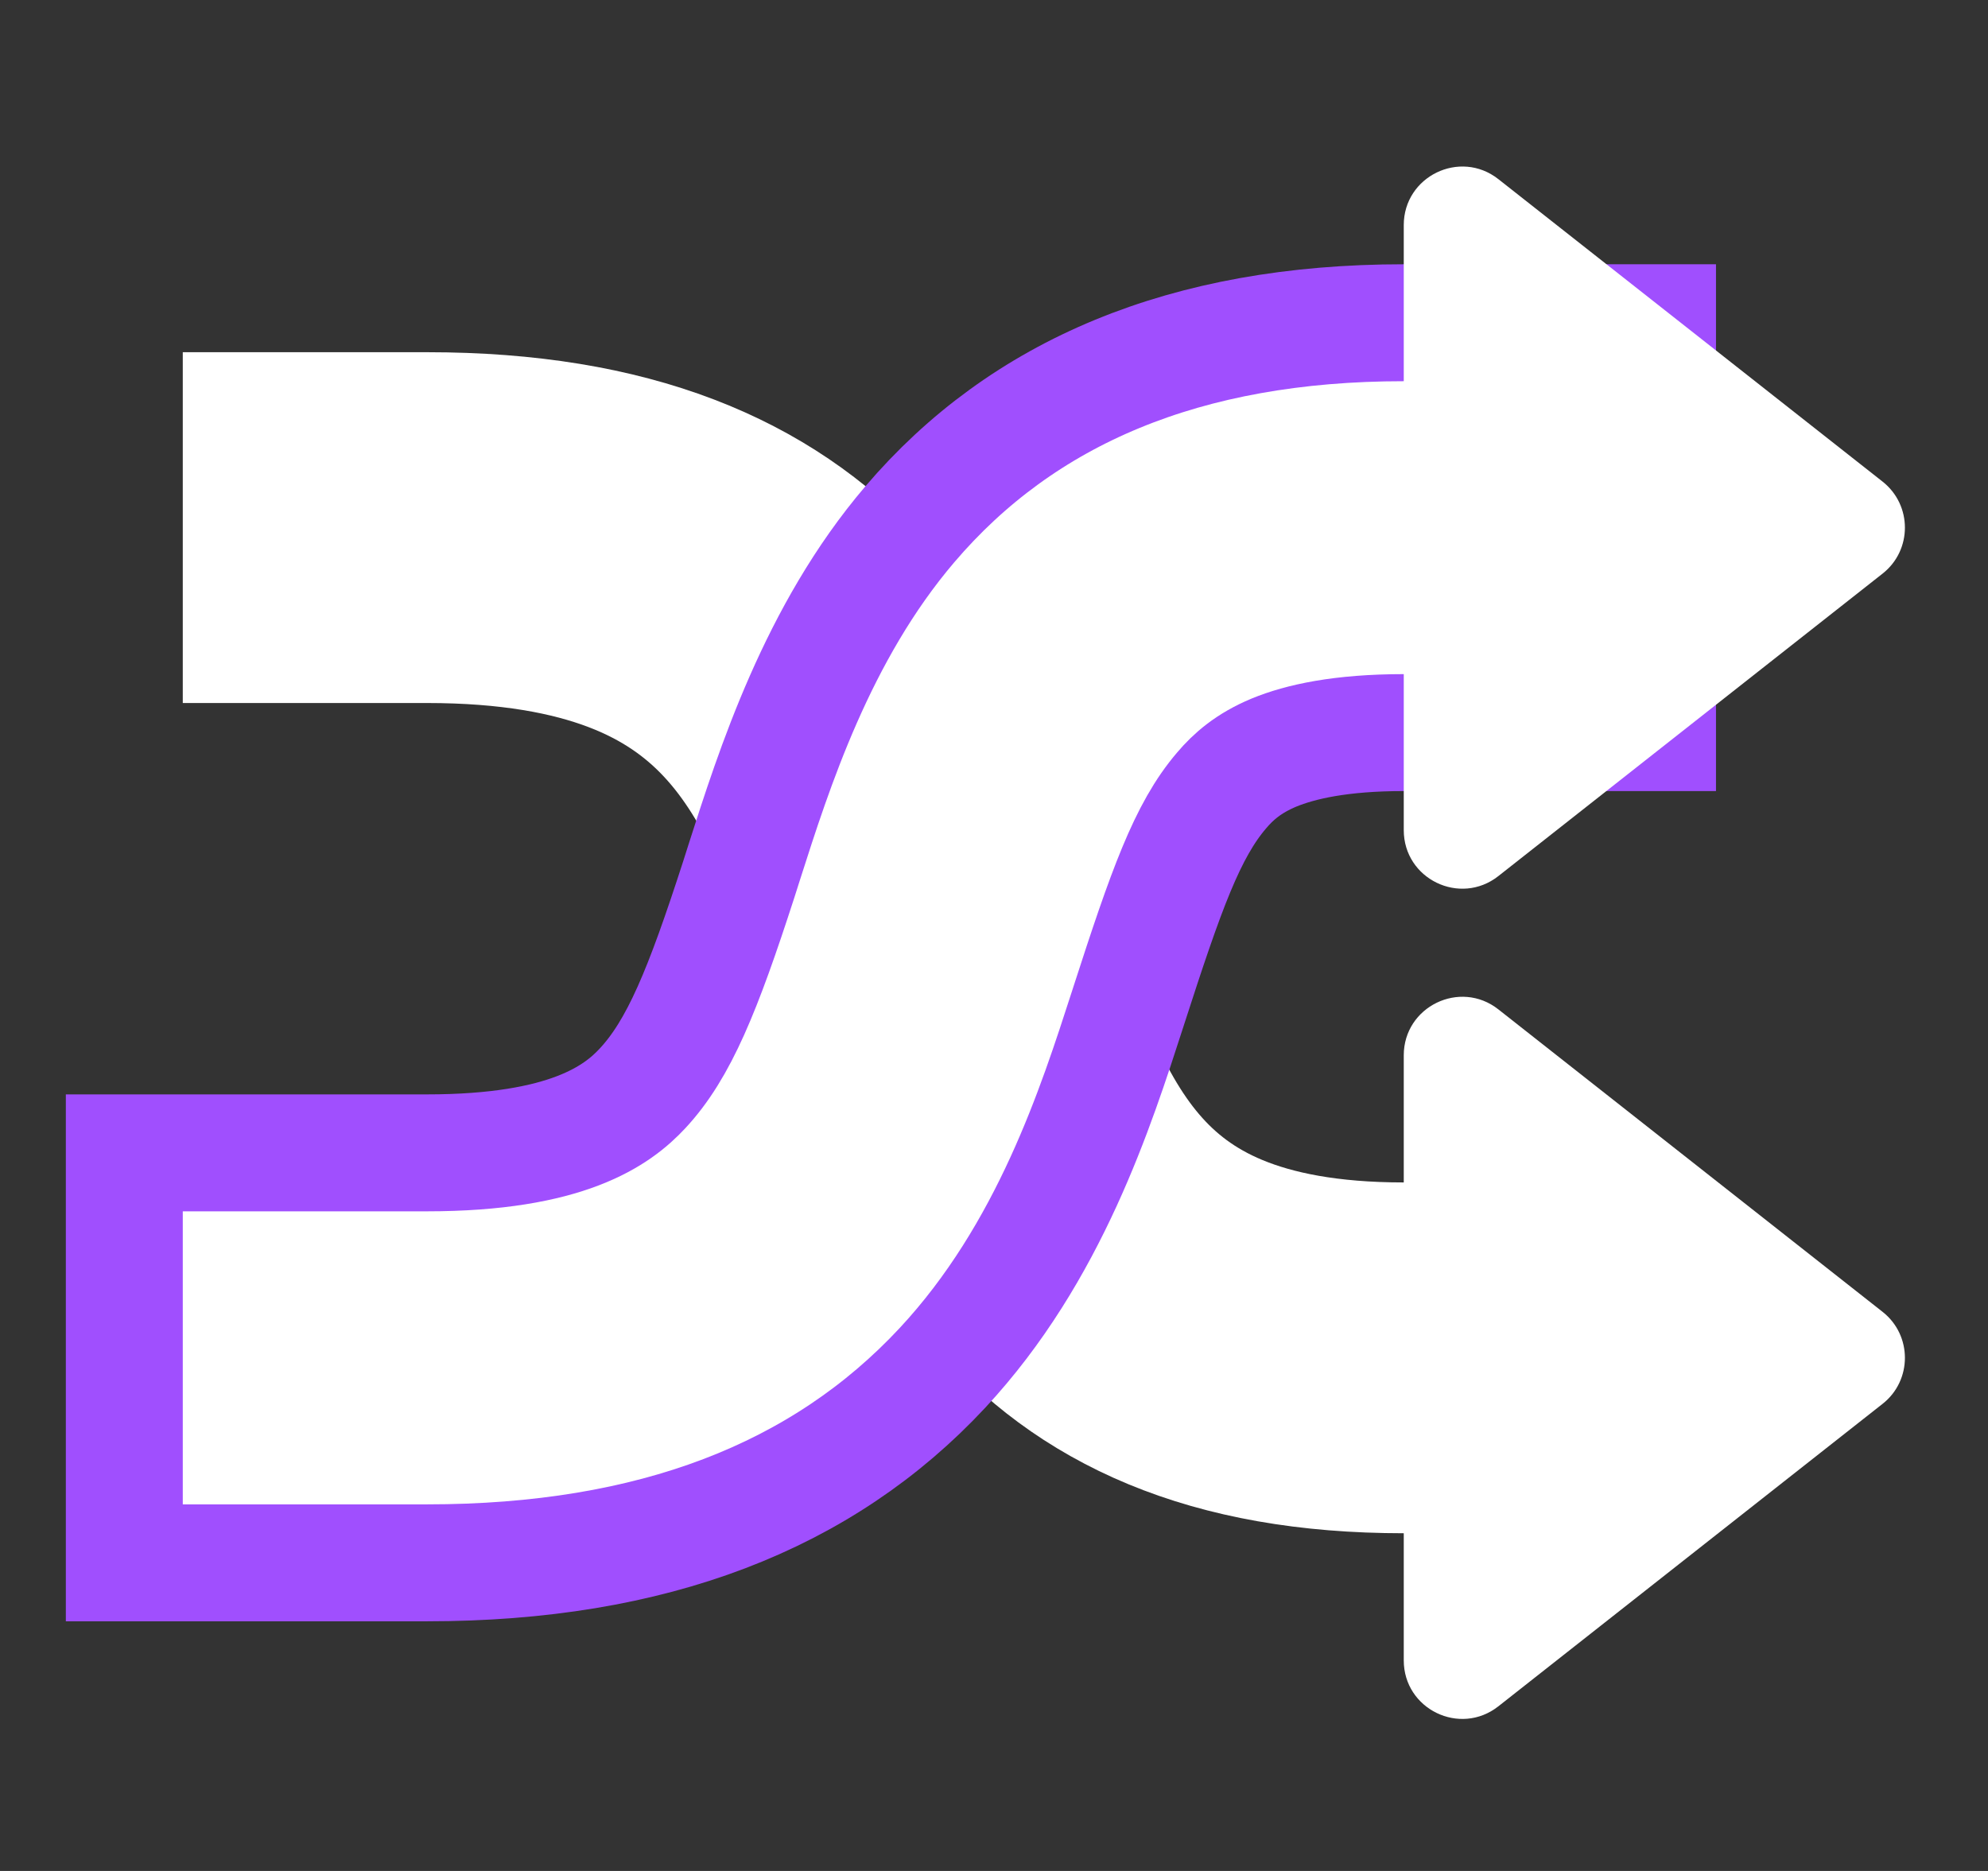
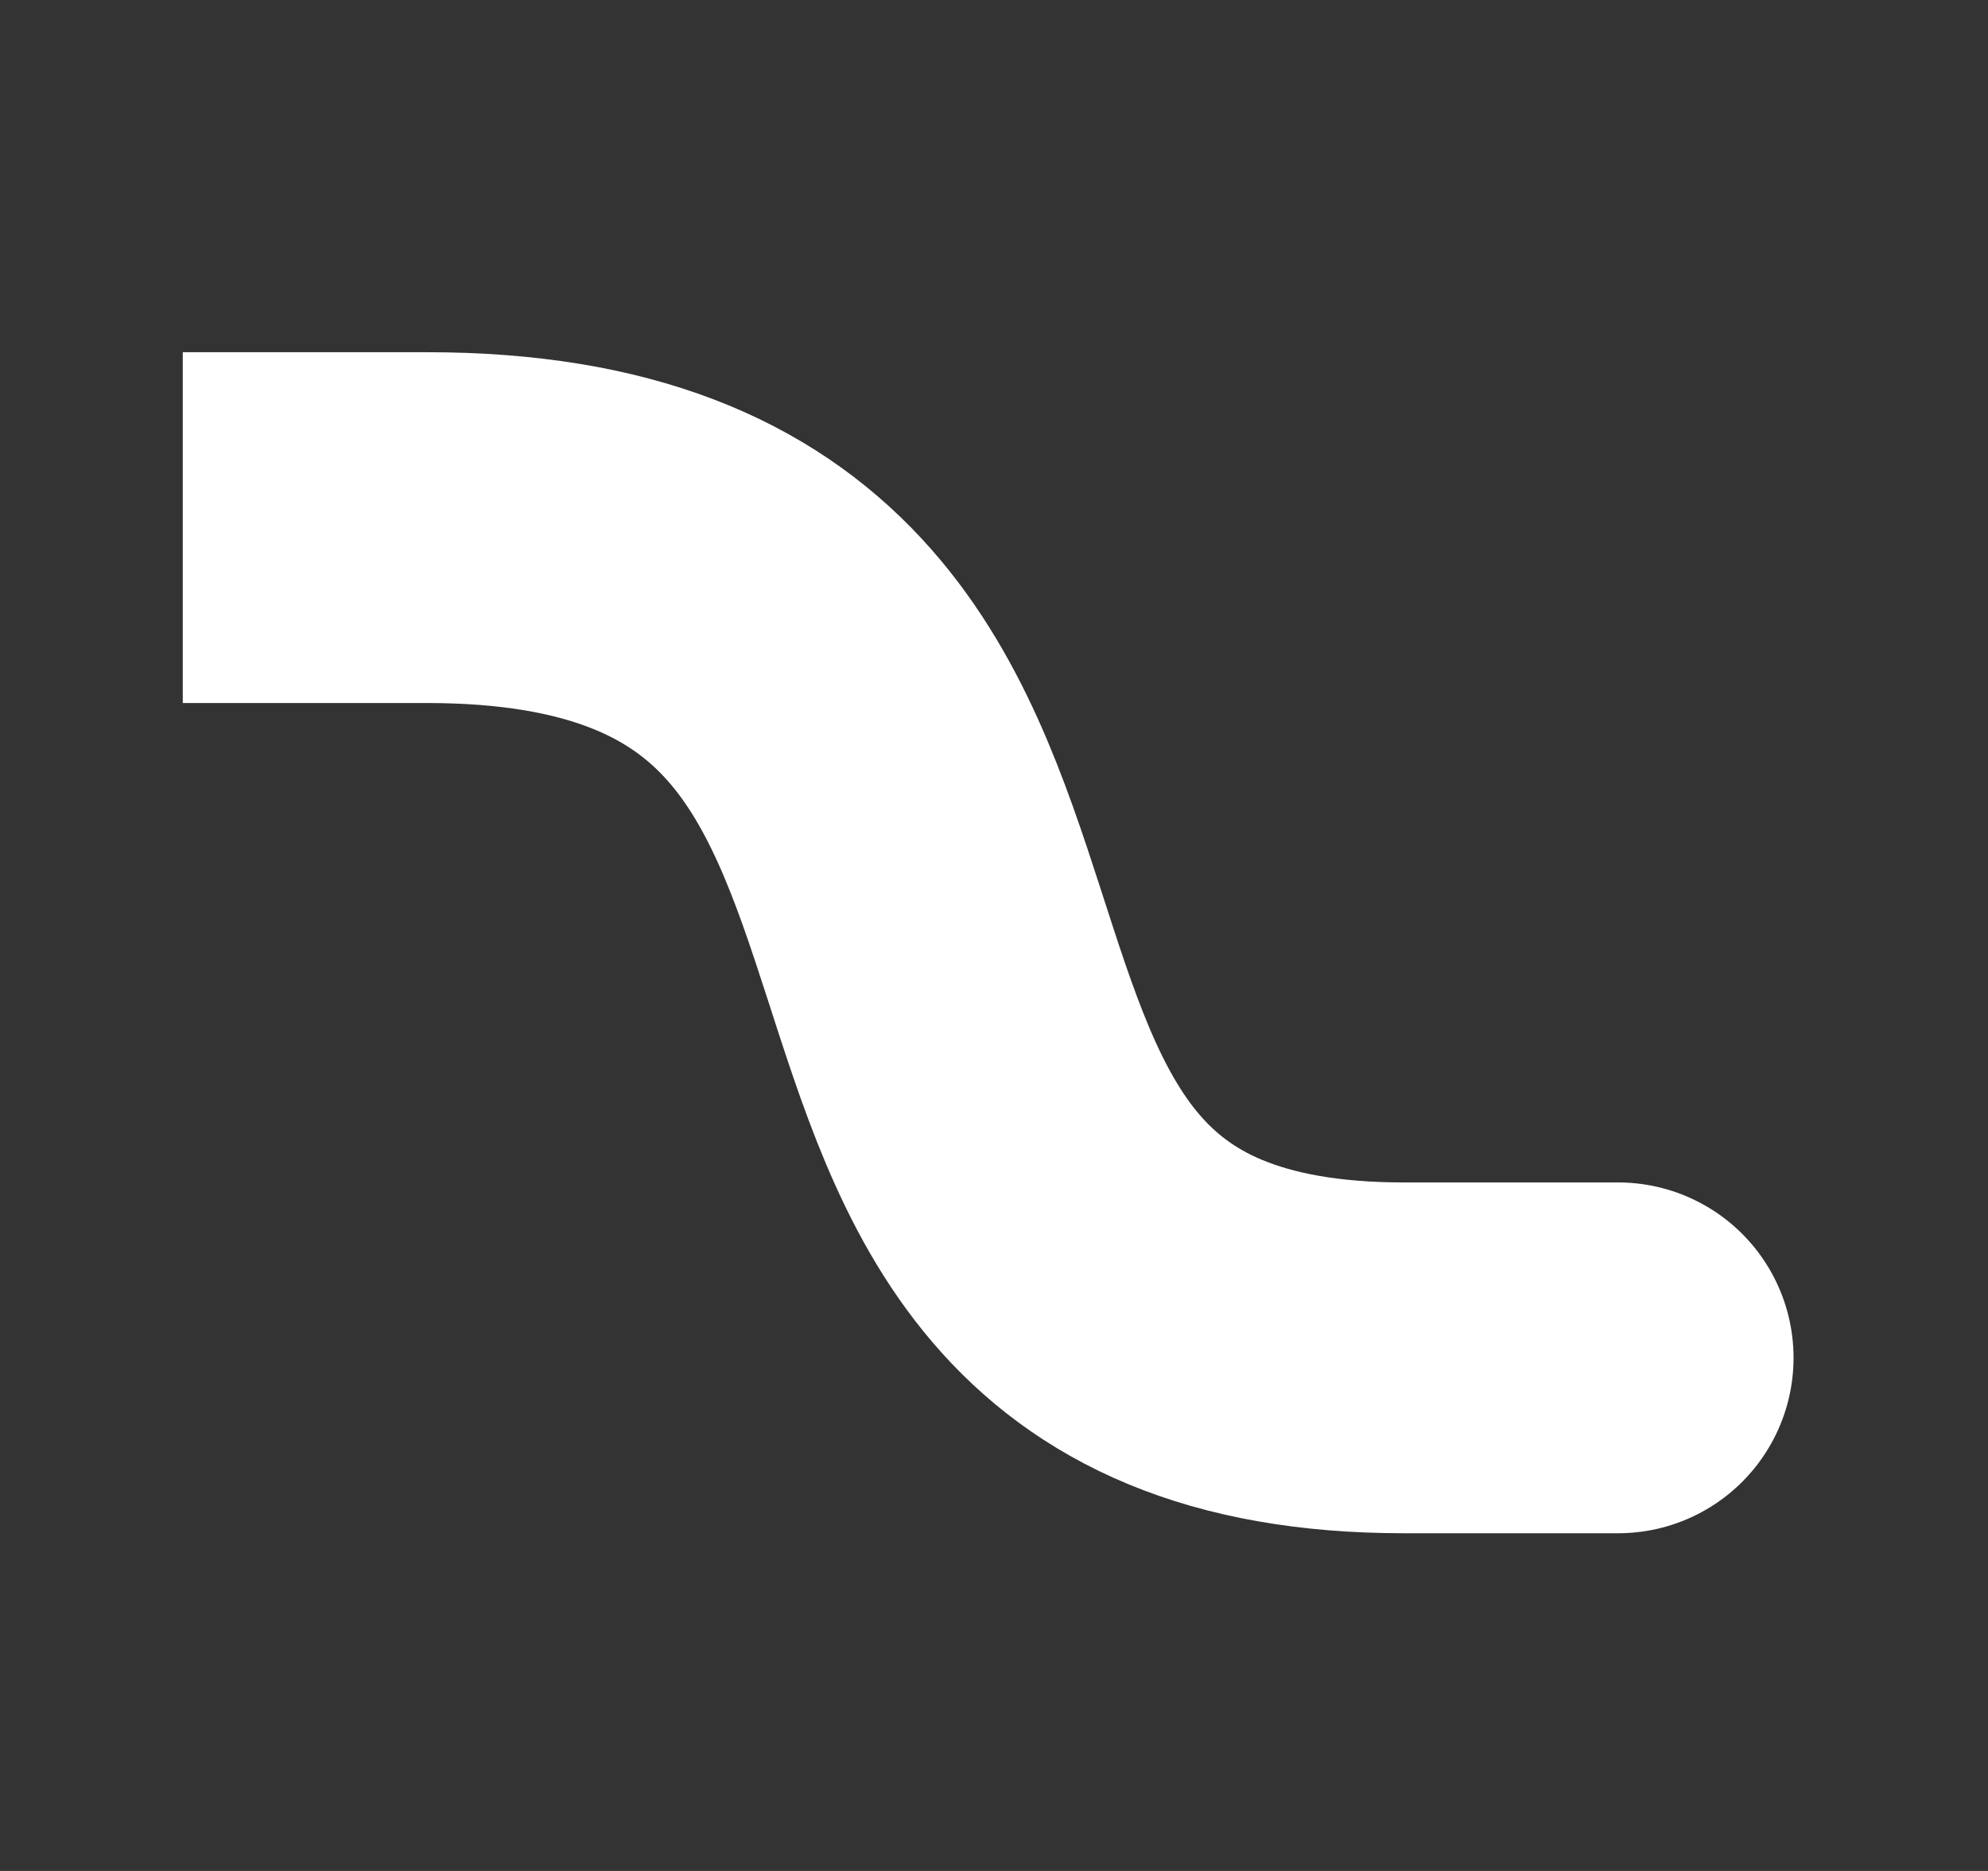
<svg xmlns="http://www.w3.org/2000/svg" width="17" height="16" viewBox="0 0 17 16" fill="none">
  <rect x="0" y="0" width="17" height="16" fill="#333333" stroke="none" />
-   <path d="M16.099 12.005C16.353 11.805 16.353 11.419 16.099 11.219L12.813 8.632C12.485 8.374 12.004 8.608 12.004 9.025L12.004 14.199C12.004 14.617 12.485 14.85 12.813 14.592L16.099 12.005Z" fill="white" />
  <path d="M13.675 11.612C14.371 11.612 12.644 11.612 12.004 11.612C6.157 11.612 9.916 4.512 3.651 4.512C2.816 4.512 2.398 4.512 1.563 4.512" stroke="white" stroke-width="3" />
-   <path d="M3.651 13.365C5.581 13.365 7.033 12.8 8.06 11.697C8.976 10.713 9.373 9.463 9.643 8.629L9.652 8.601C9.972 7.61 10.152 7.103 10.447 6.759C10.546 6.642 10.676 6.527 10.894 6.436C11.12 6.343 11.465 6.265 12.004 6.265H14.174V2.76H12.004C10.137 2.76 8.744 3.353 7.78 4.484C6.988 5.412 6.618 6.581 6.365 7.371C6.348 7.423 6.332 7.473 6.317 7.522C6.011 8.467 5.807 8.972 5.494 9.308C5.28 9.538 4.851 9.859 3.651 9.859H1.063V13.365H3.651Z" fill="white" stroke="#A04FFE" />
-   <path d="M16.099 4.119C16.353 4.32 16.353 4.705 16.099 4.905L12.813 7.492C12.485 7.75 12.004 7.517 12.004 7.099L12.004 1.925C12.004 1.508 12.485 1.274 12.813 1.532L16.099 4.119Z" fill="white" />
</svg>